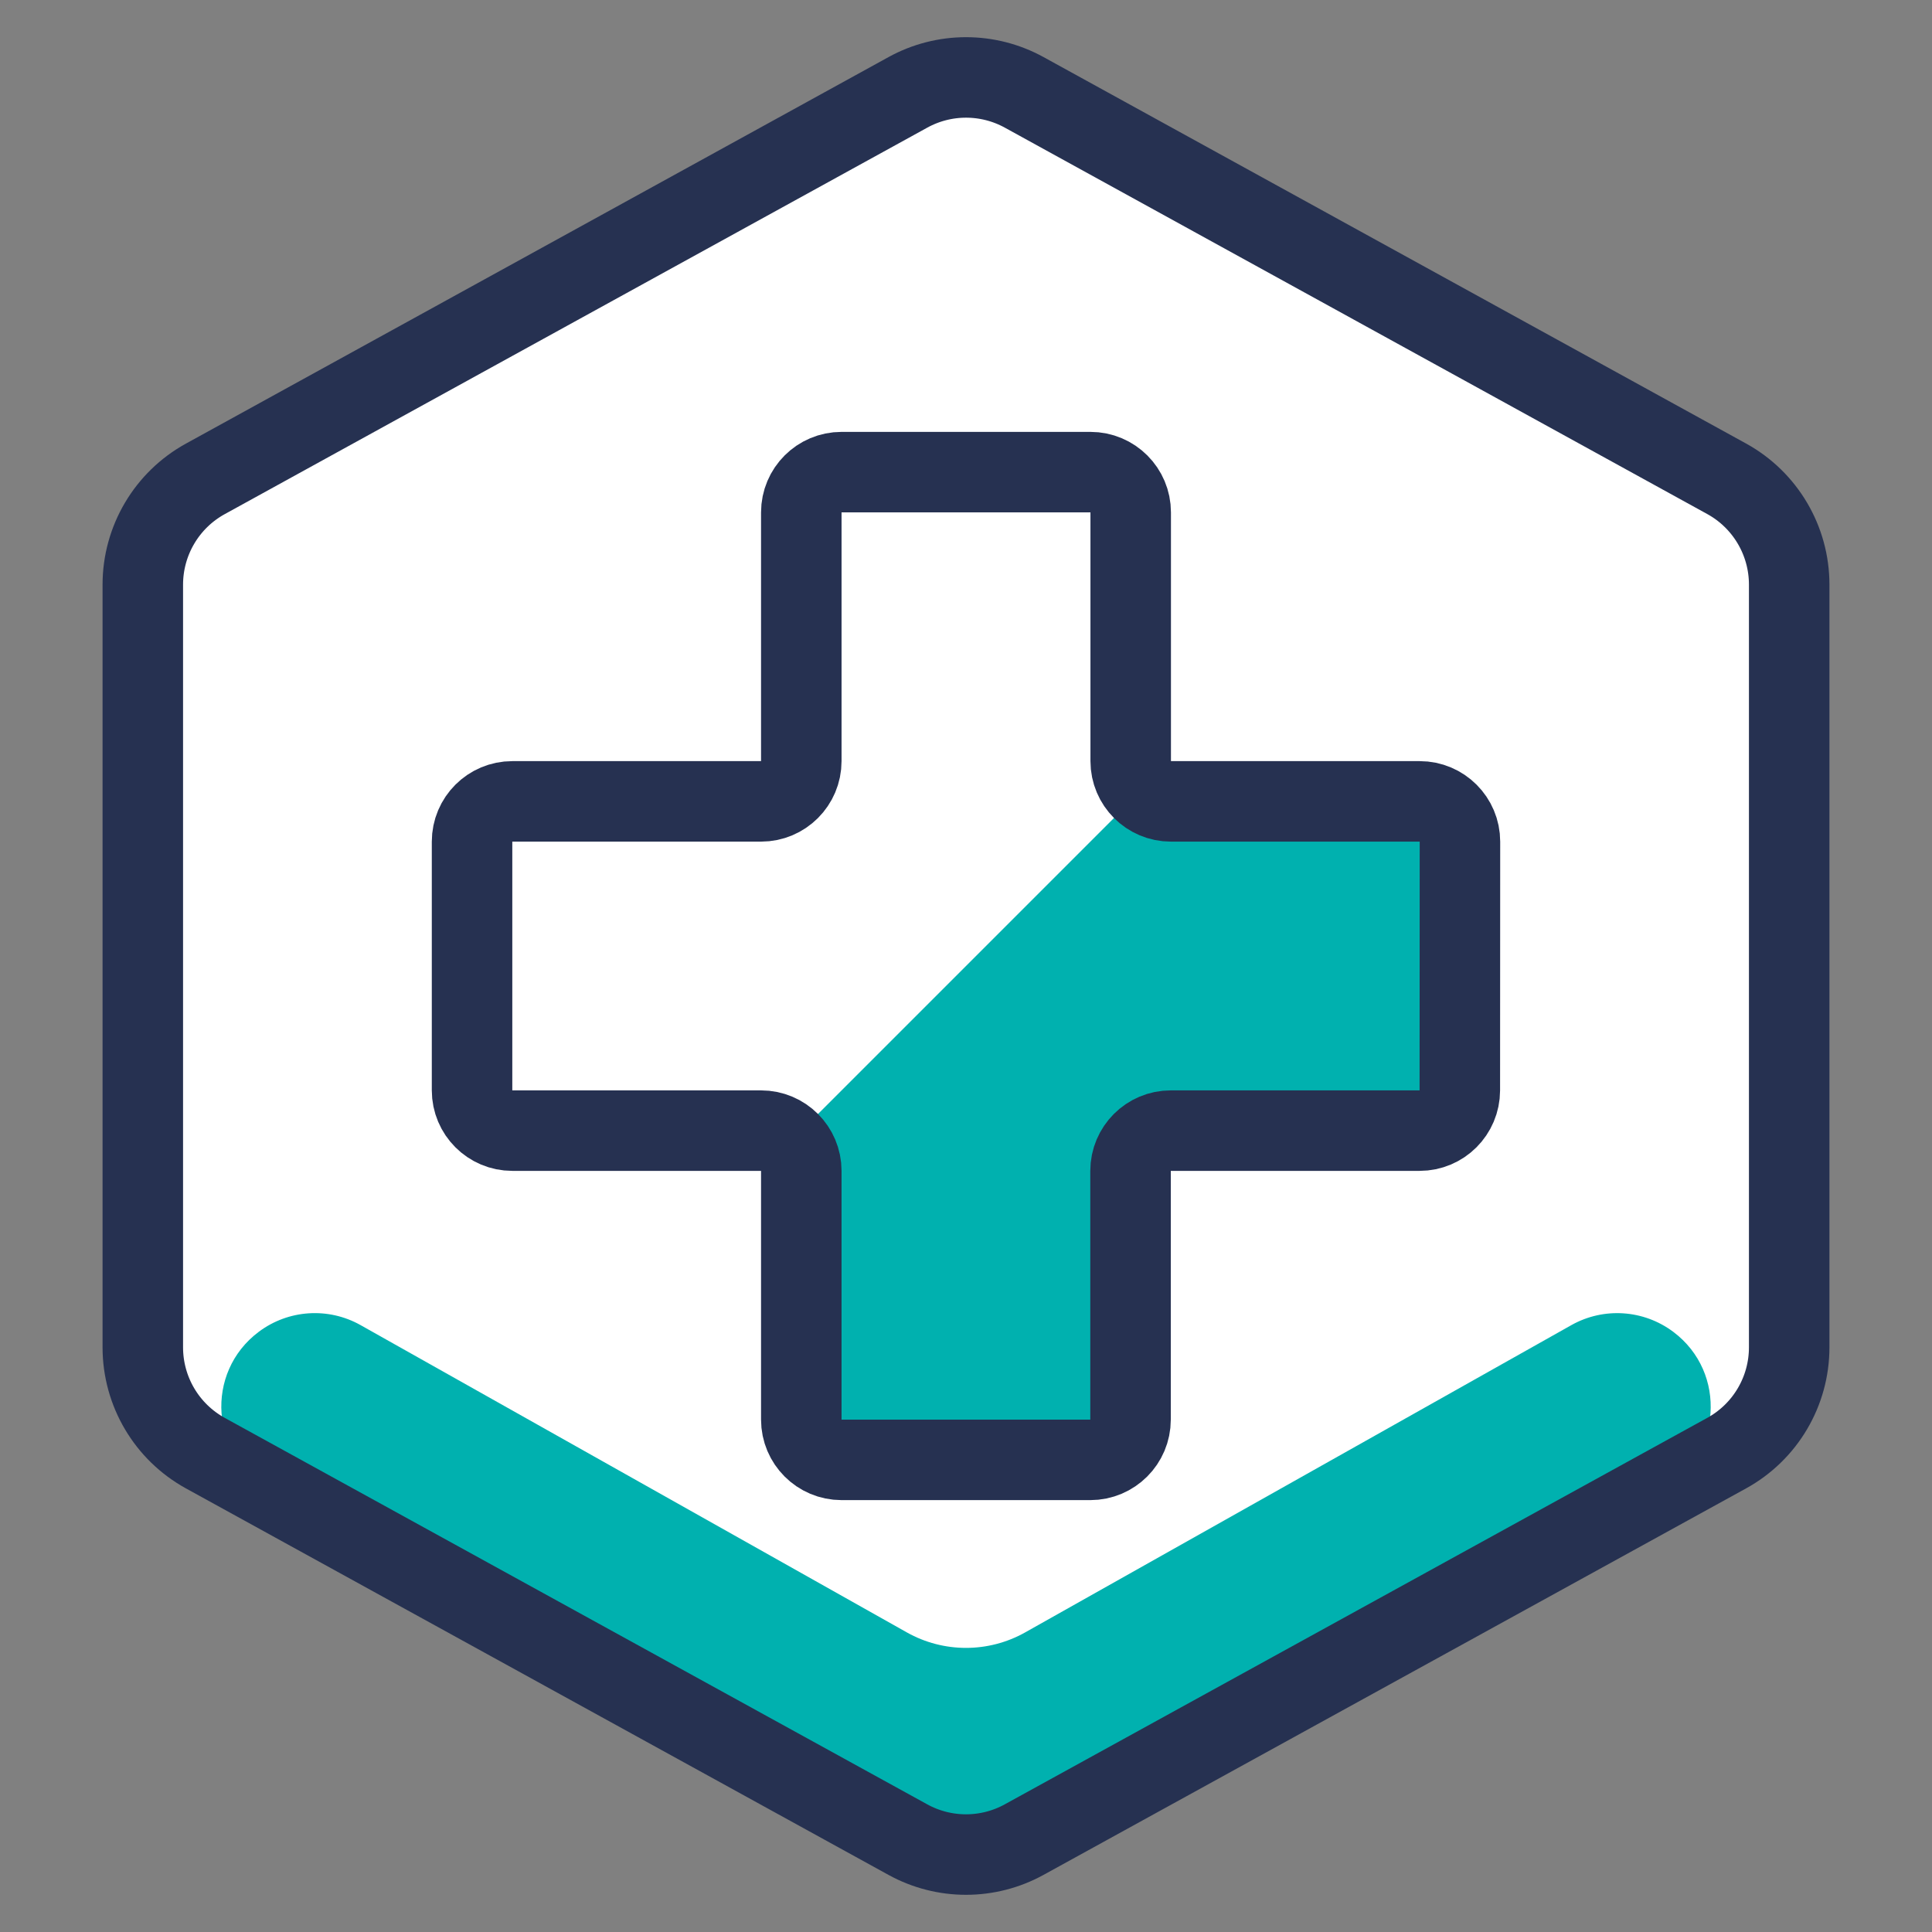
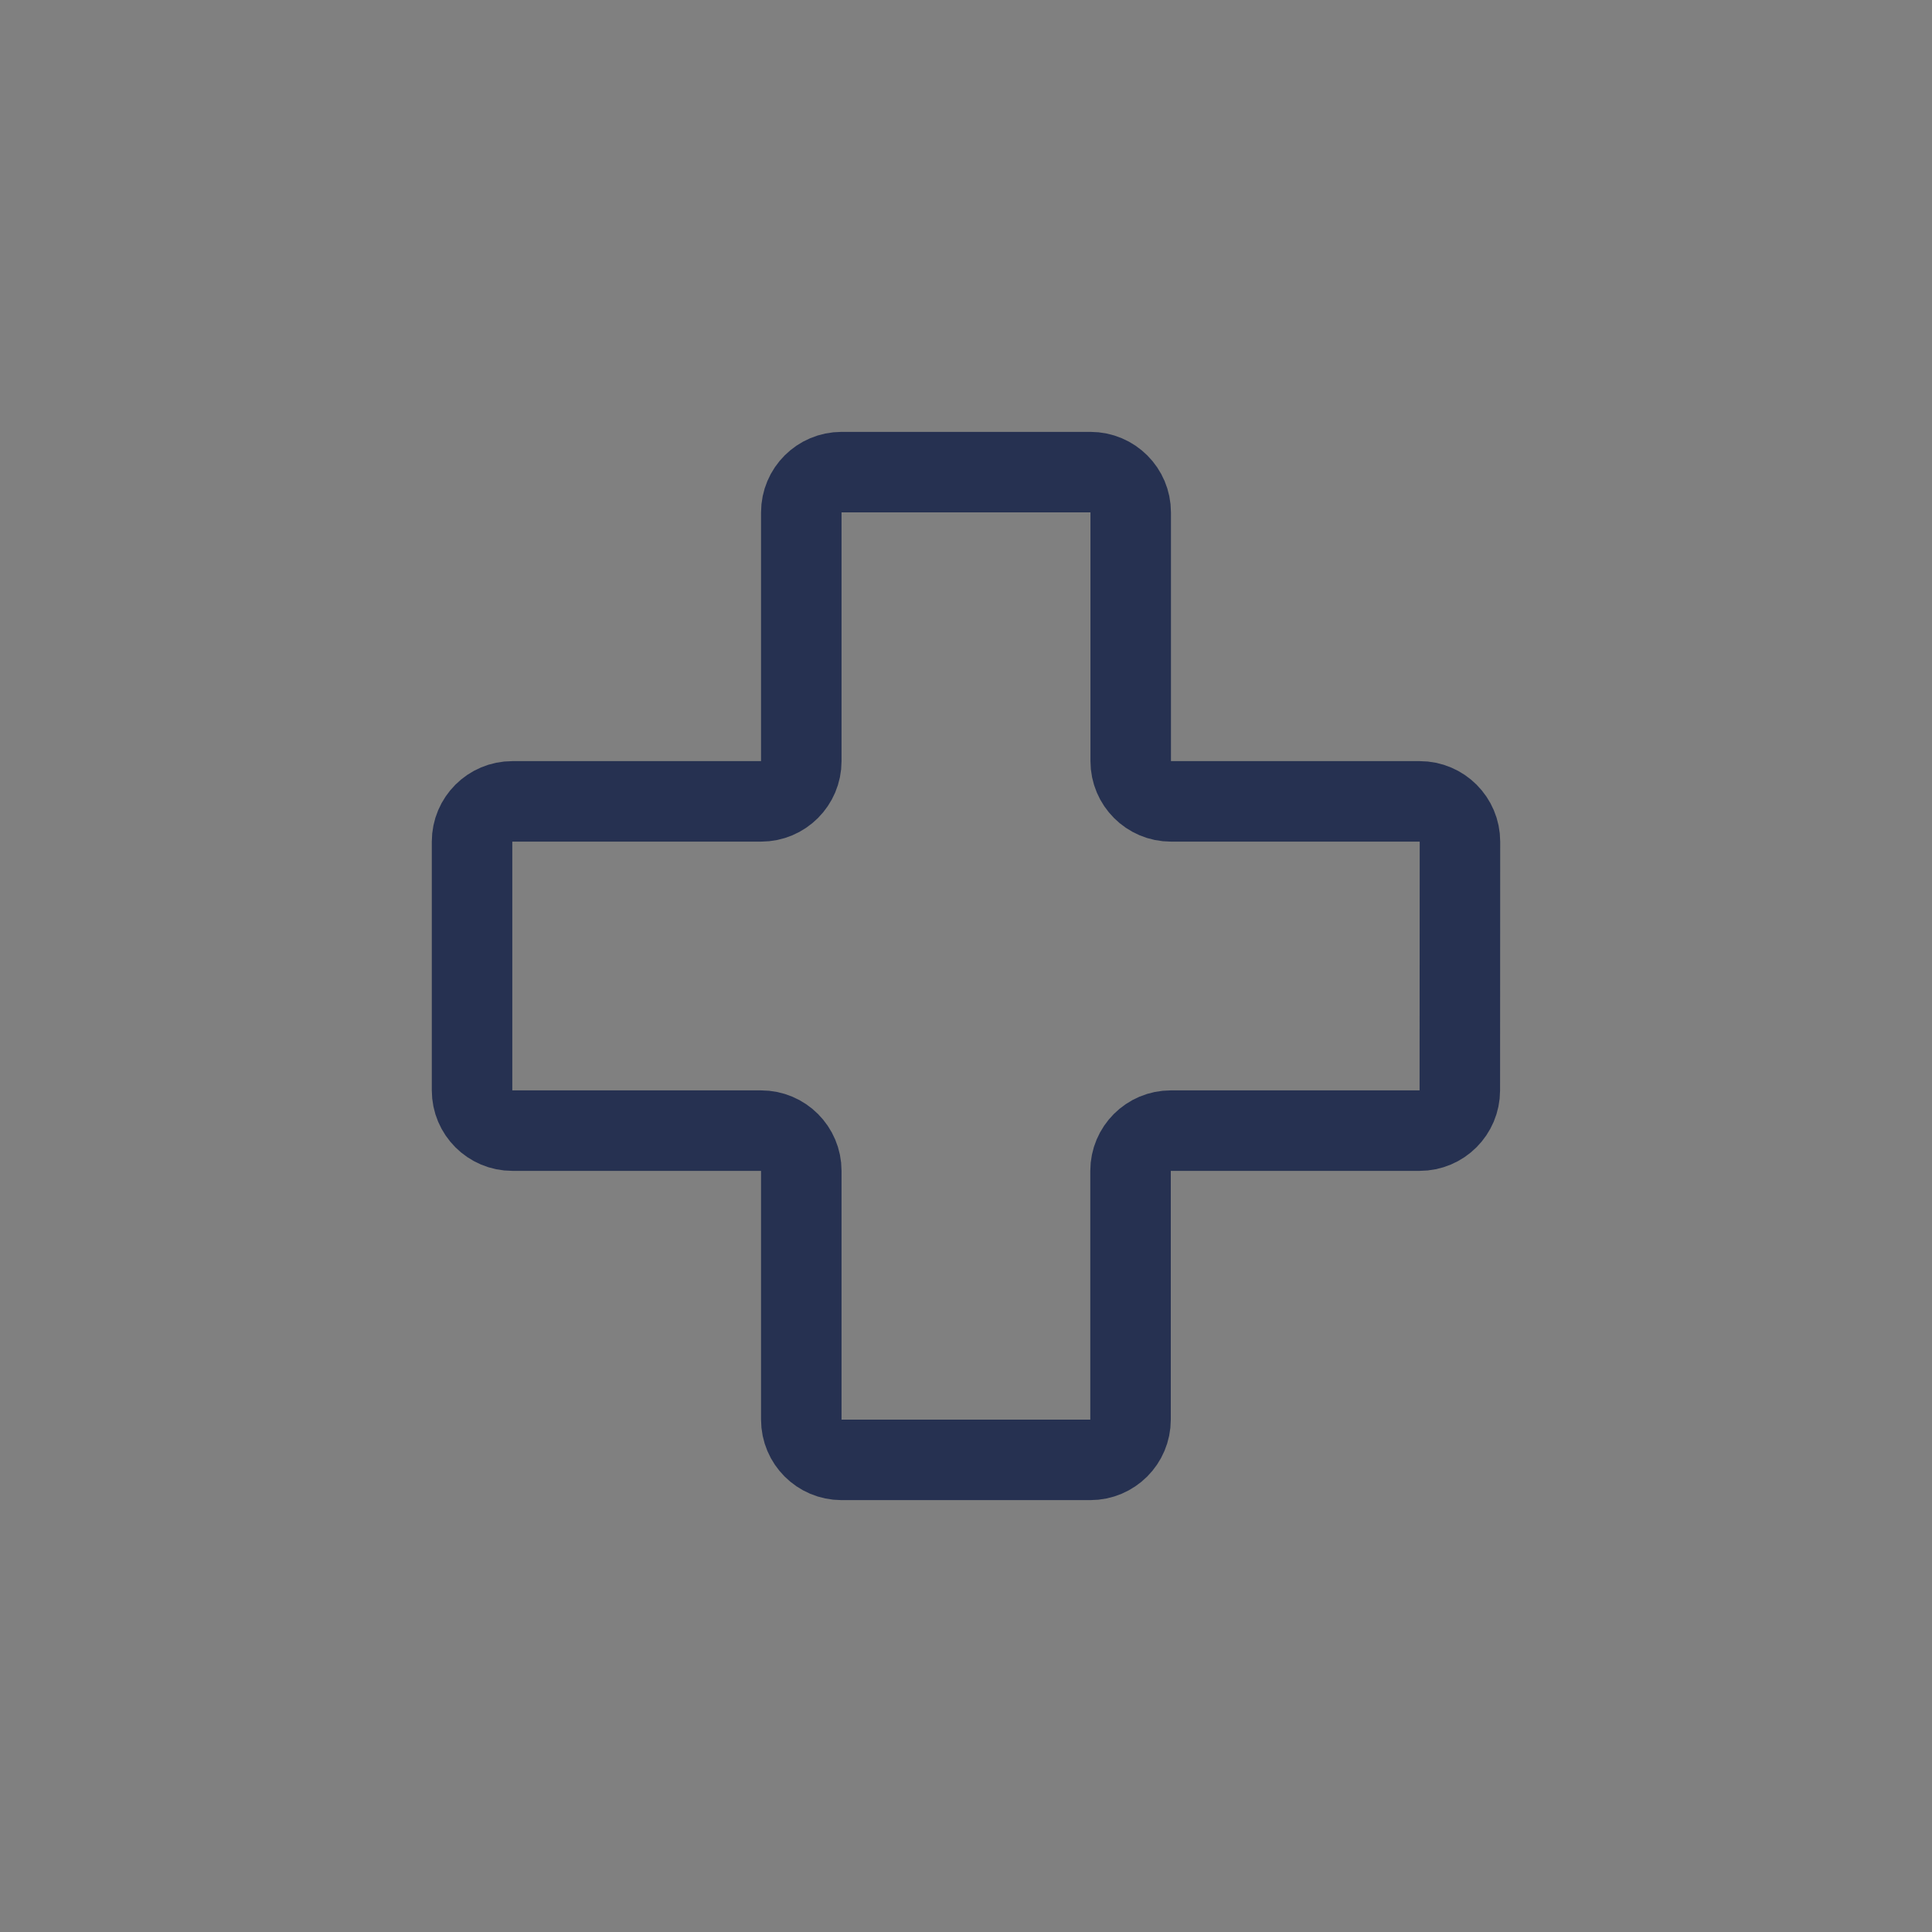
<svg xmlns="http://www.w3.org/2000/svg" width="48" height="48" viewBox="0 0 48 48" fill="none">
  <rect x="0" y="0" width="48" height="48" fill="#808080" stroke="none" />
-   <path d="M44.452 35.248L24 46.5L3.548 35.248V12.752L24 1.5L44.452 12.75V35.248Z" fill="white" />
-   <path d="M41.573 33.09C40.836 32.537 39.842 32.471 39.039 32.923L25.471 40.556C24.558 41.07 23.442 41.07 22.529 40.556L8.96 32.923C8.158 32.471 7.165 32.536 6.428 33.089C5.078 34.101 5.223 36.169 6.702 36.983L22.554 45.704C23.454 46.2 24.546 46.2 25.446 45.705L41.298 36.985C42.777 36.171 42.923 34.103 41.573 33.09Z" fill="#00B1AF" />
-   <path d="M19.91 28.09V36.27H28.09V28.09H36.27V19.91H28.09L19.91 28.09Z" fill="#00B1AF" />
-   <path d="M44.452 33.474C44.452 34.568 43.857 35.576 42.898 36.103L25.446 45.704C24.546 46.2 23.454 46.2 22.554 45.704L5.102 36.103C4.143 35.576 3.548 34.568 3.548 33.474V14.526C3.548 13.432 4.143 12.424 5.102 11.897L22.554 2.296C23.454 1.8 24.546 1.8 25.446 2.295L42.898 11.895C43.856 12.422 44.452 13.43 44.452 14.524V33.474Z" stroke="#263151" stroke-width="2" stroke-miterlimit="10" stroke-linecap="round" stroke-linejoin="round" />
  <path d="M36.272 20.91C36.272 20.358 35.824 19.91 35.272 19.91H29.092C28.54 19.91 28.092 19.462 28.092 18.91V12.73C28.092 12.178 27.644 11.73 27.092 11.73H20.908C20.356 11.73 19.908 12.178 19.908 12.73V18.91C19.908 19.462 19.46 19.91 18.908 19.91H12.728C12.176 19.91 11.728 20.358 11.728 20.91V27.09C11.728 27.642 12.176 28.09 12.728 28.09H18.908C19.46 28.09 19.908 28.538 19.908 29.09V35.27C19.908 35.822 20.356 36.27 20.908 36.27H27.088C27.64 36.27 28.088 35.822 28.088 35.27V29.09C28.088 28.538 28.536 28.09 29.088 28.09H35.269C35.821 28.09 36.268 27.643 36.269 27.09L36.272 20.91Z" stroke="#263151" stroke-width="2" stroke-miterlimit="10" stroke-linecap="round" stroke-linejoin="round" />
</svg>